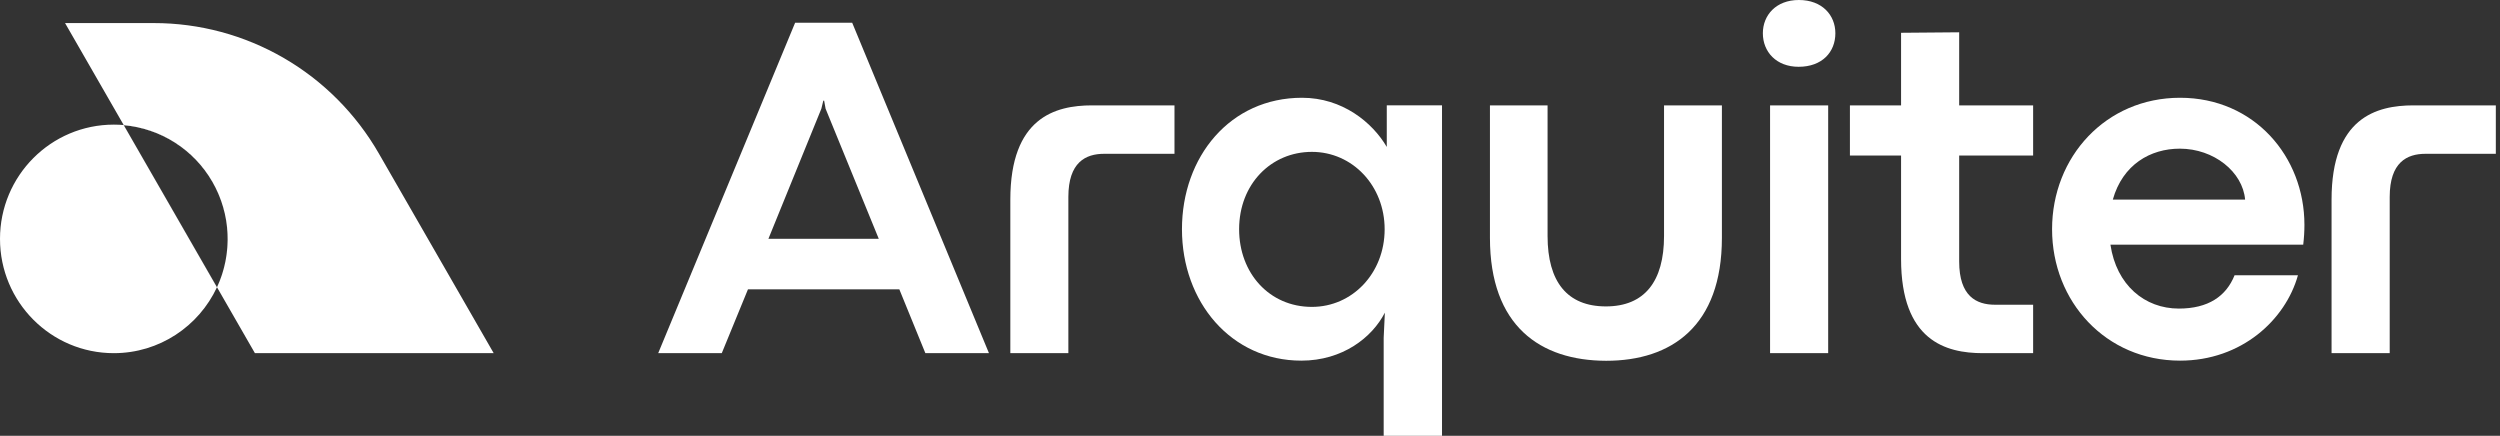
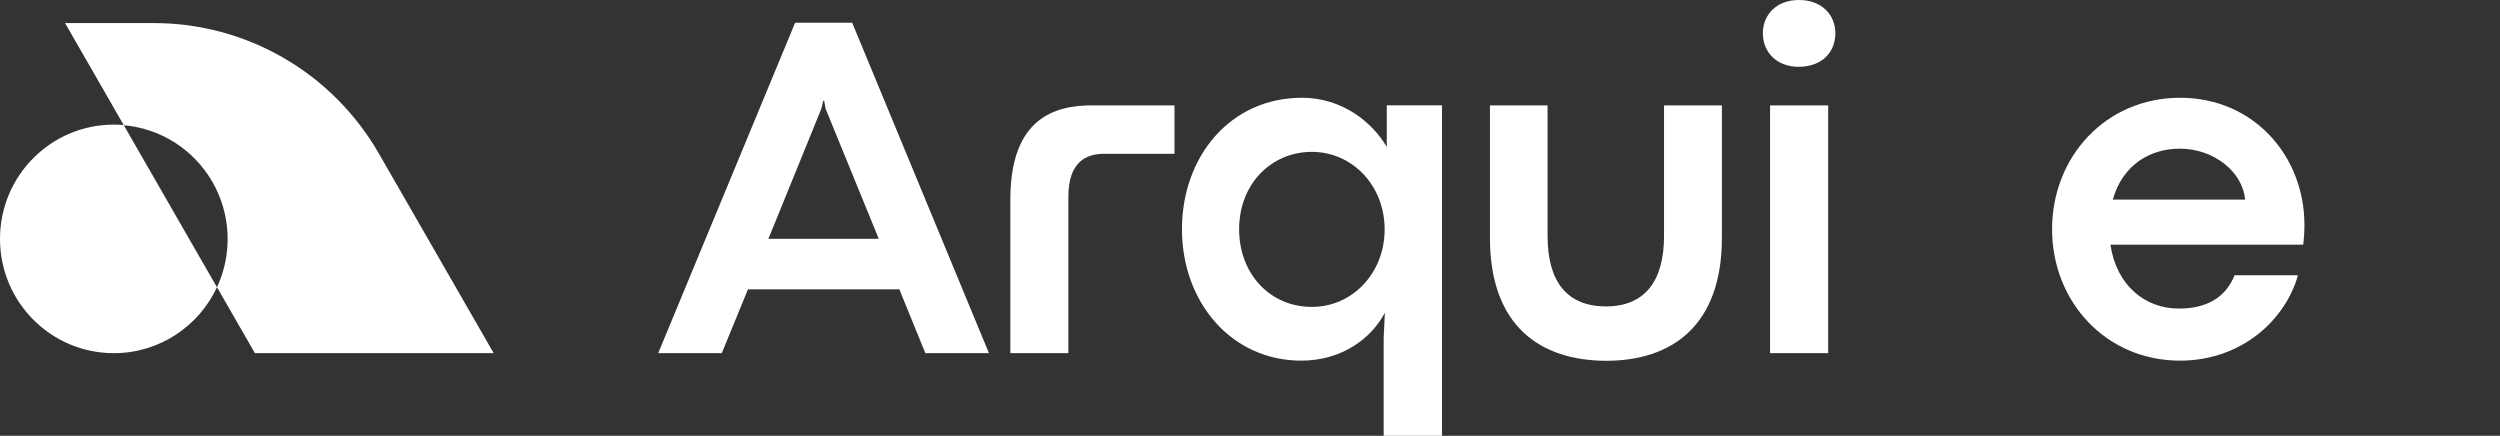
<svg xmlns="http://www.w3.org/2000/svg" width="218" height="38" viewBox="0 0 218 38" fill="none">
  <rect x="0" y="0" width="218" height="38" fill="#333333" stroke="none" />
  <path d="M78.421 25.229H65.223L62.939 30.796H57.395L69.335 1.983H74.311L86.237 30.796H80.692L78.421 25.229ZM76.629 20.824L71.991 9.478L71.865 8.776H71.793L71.623 9.478L67.005 20.824H76.629Z" fill="white" />
  <path d="M120.657 29.45L120.76 27.263C119.651 29.429 117.076 31.448 113.475 31.448C107.361 31.448 103.067 26.34 103.067 19.987C103.067 13.671 107.261 8.525 113.537 8.525C117.055 8.525 119.672 10.67 120.927 12.813V9.187H125.743V38H120.657V29.45ZM120.741 19.991C120.741 16.207 117.945 13.243 114.395 13.243C110.844 13.243 108.051 16.05 108.051 19.991C108.051 23.818 110.69 26.761 114.395 26.761C117.934 26.761 120.741 23.818 120.741 19.991Z" fill="white" />
  <path d="M129.923 20.738V9.188H134.948V20.581C134.948 24.574 136.665 26.719 140.036 26.719C143.408 26.719 145.104 24.532 145.104 20.581V9.188H150.15V20.738C150.15 28.433 145.754 31.46 140.057 31.46C134.301 31.448 129.923 28.421 129.923 20.738Z" fill="white" />
  <path d="M153.721 2.9C153.721 1.324 154.872 0 156.861 0C158.893 0 160.044 1.324 160.044 2.9C160.044 4.538 158.893 5.824 156.84 5.824C154.893 5.824 153.721 4.519 153.721 2.9ZM154.35 9.188H159.417V30.796H154.35V9.188Z" fill="white" />
-   <path d="M165.773 22.577V13.56H161.313V9.188H165.773V2.859L170.84 2.816V9.188H177.289V13.56H170.84V22.808C170.84 25.835 172.347 26.572 173.96 26.572H177.289V30.796H172.904C169.666 30.796 165.773 29.704 165.773 22.577Z" fill="white" />
  <path d="M200.841 21.336H184.03C184.552 24.868 187.023 26.908 189.996 26.908C192.559 26.908 194.12 25.834 194.854 24.005H200.38C199.292 27.895 195.46 31.448 190.101 31.448C183.631 31.448 178.941 26.302 178.941 19.987C178.941 13.671 183.631 8.525 190.101 8.525C196.571 8.525 200.946 13.655 200.946 19.603C200.946 20.182 200.911 20.761 200.841 21.336ZM195.774 17.407C195.564 14.988 193.053 12.963 190.08 12.963C187.517 12.963 185.097 14.35 184.237 17.407H195.774Z" fill="white" />
-   <path d="M210.453 9.188H217.636V13.412H211.502C209.889 13.412 208.382 14.149 208.382 17.175V30.796H203.312V17.407C203.312 10.28 207.208 9.188 210.453 9.188Z" fill="white" />
  <path d="M95.232 9.188H102.415V13.412H96.28C94.668 13.412 93.161 14.149 93.161 17.175V30.796H88.101V17.407C88.101 10.28 91.987 9.188 95.232 9.188Z" fill="white" />
  <path fill-rule="evenodd" clip-rule="evenodd" d="M22.228 30.796H43.05L33.032 13.379C31.044 9.923 28.186 7.052 24.743 5.057C21.3 3.061 17.395 2.011 13.419 2.012H5.673L10.793 10.915C10.792 10.914 10.79 10.914 10.789 10.914L18.92 25.056C18.921 25.054 18.922 25.052 18.923 25.049L22.228 30.796ZM18.923 25.049C19.596 23.599 19.912 22.007 19.842 20.409C19.773 18.808 19.32 17.247 18.523 15.859C17.724 14.471 16.605 13.297 15.259 12.436C13.914 11.576 12.382 11.054 10.793 10.915L18.923 25.049Z" fill="white" />
  <path fill-rule="evenodd" clip-rule="evenodd" d="M18.918 25.052C17.335 28.445 13.903 30.796 9.925 30.796C4.444 30.796 0 26.335 0 20.831C0 15.328 4.444 10.867 9.925 10.867C14.989 10.867 19.167 14.675 19.774 19.595C19.609 18.281 19.185 17.011 18.523 15.859C17.725 14.471 16.605 13.297 15.259 12.436C13.912 11.575 12.379 11.053 10.789 10.914L18.918 25.052ZM18.918 25.052C19.516 23.77 19.85 22.34 19.85 20.831C19.85 20.413 19.824 20 19.774 19.595C19.808 19.864 19.831 20.136 19.843 20.409C19.912 22.01 19.595 23.604 18.92 25.056L18.918 25.052Z" fill="white" />
</svg>